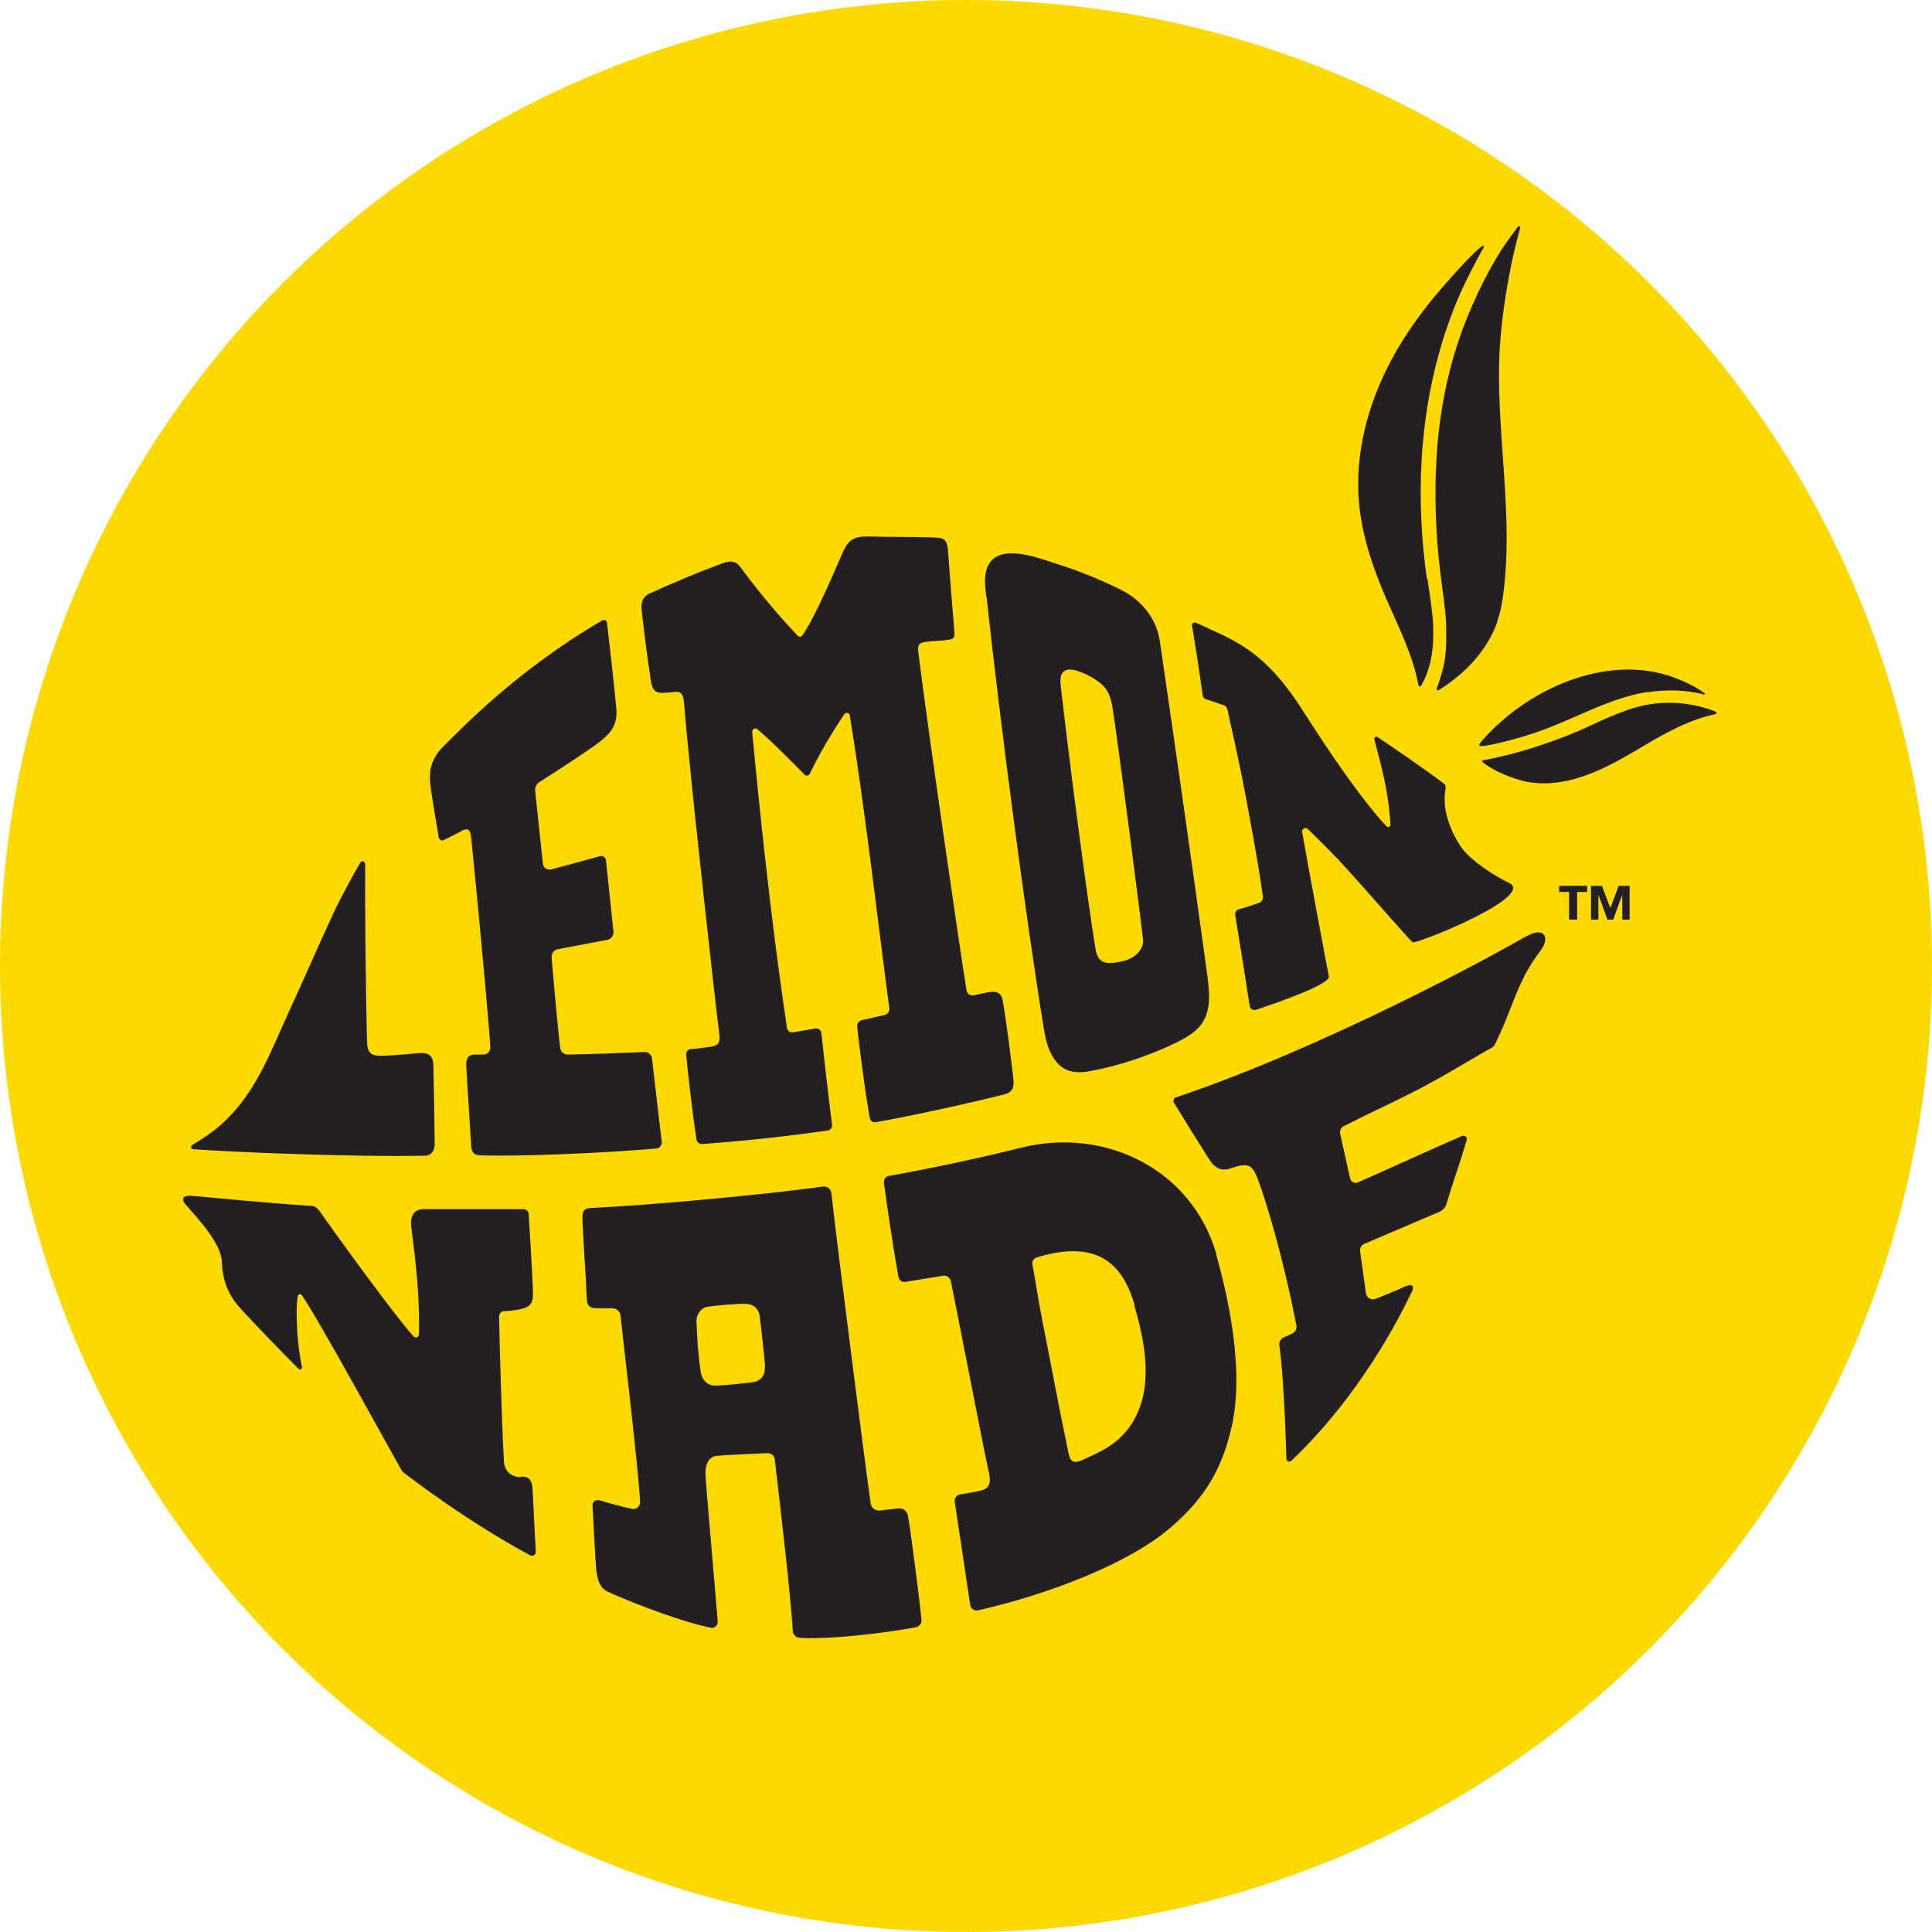
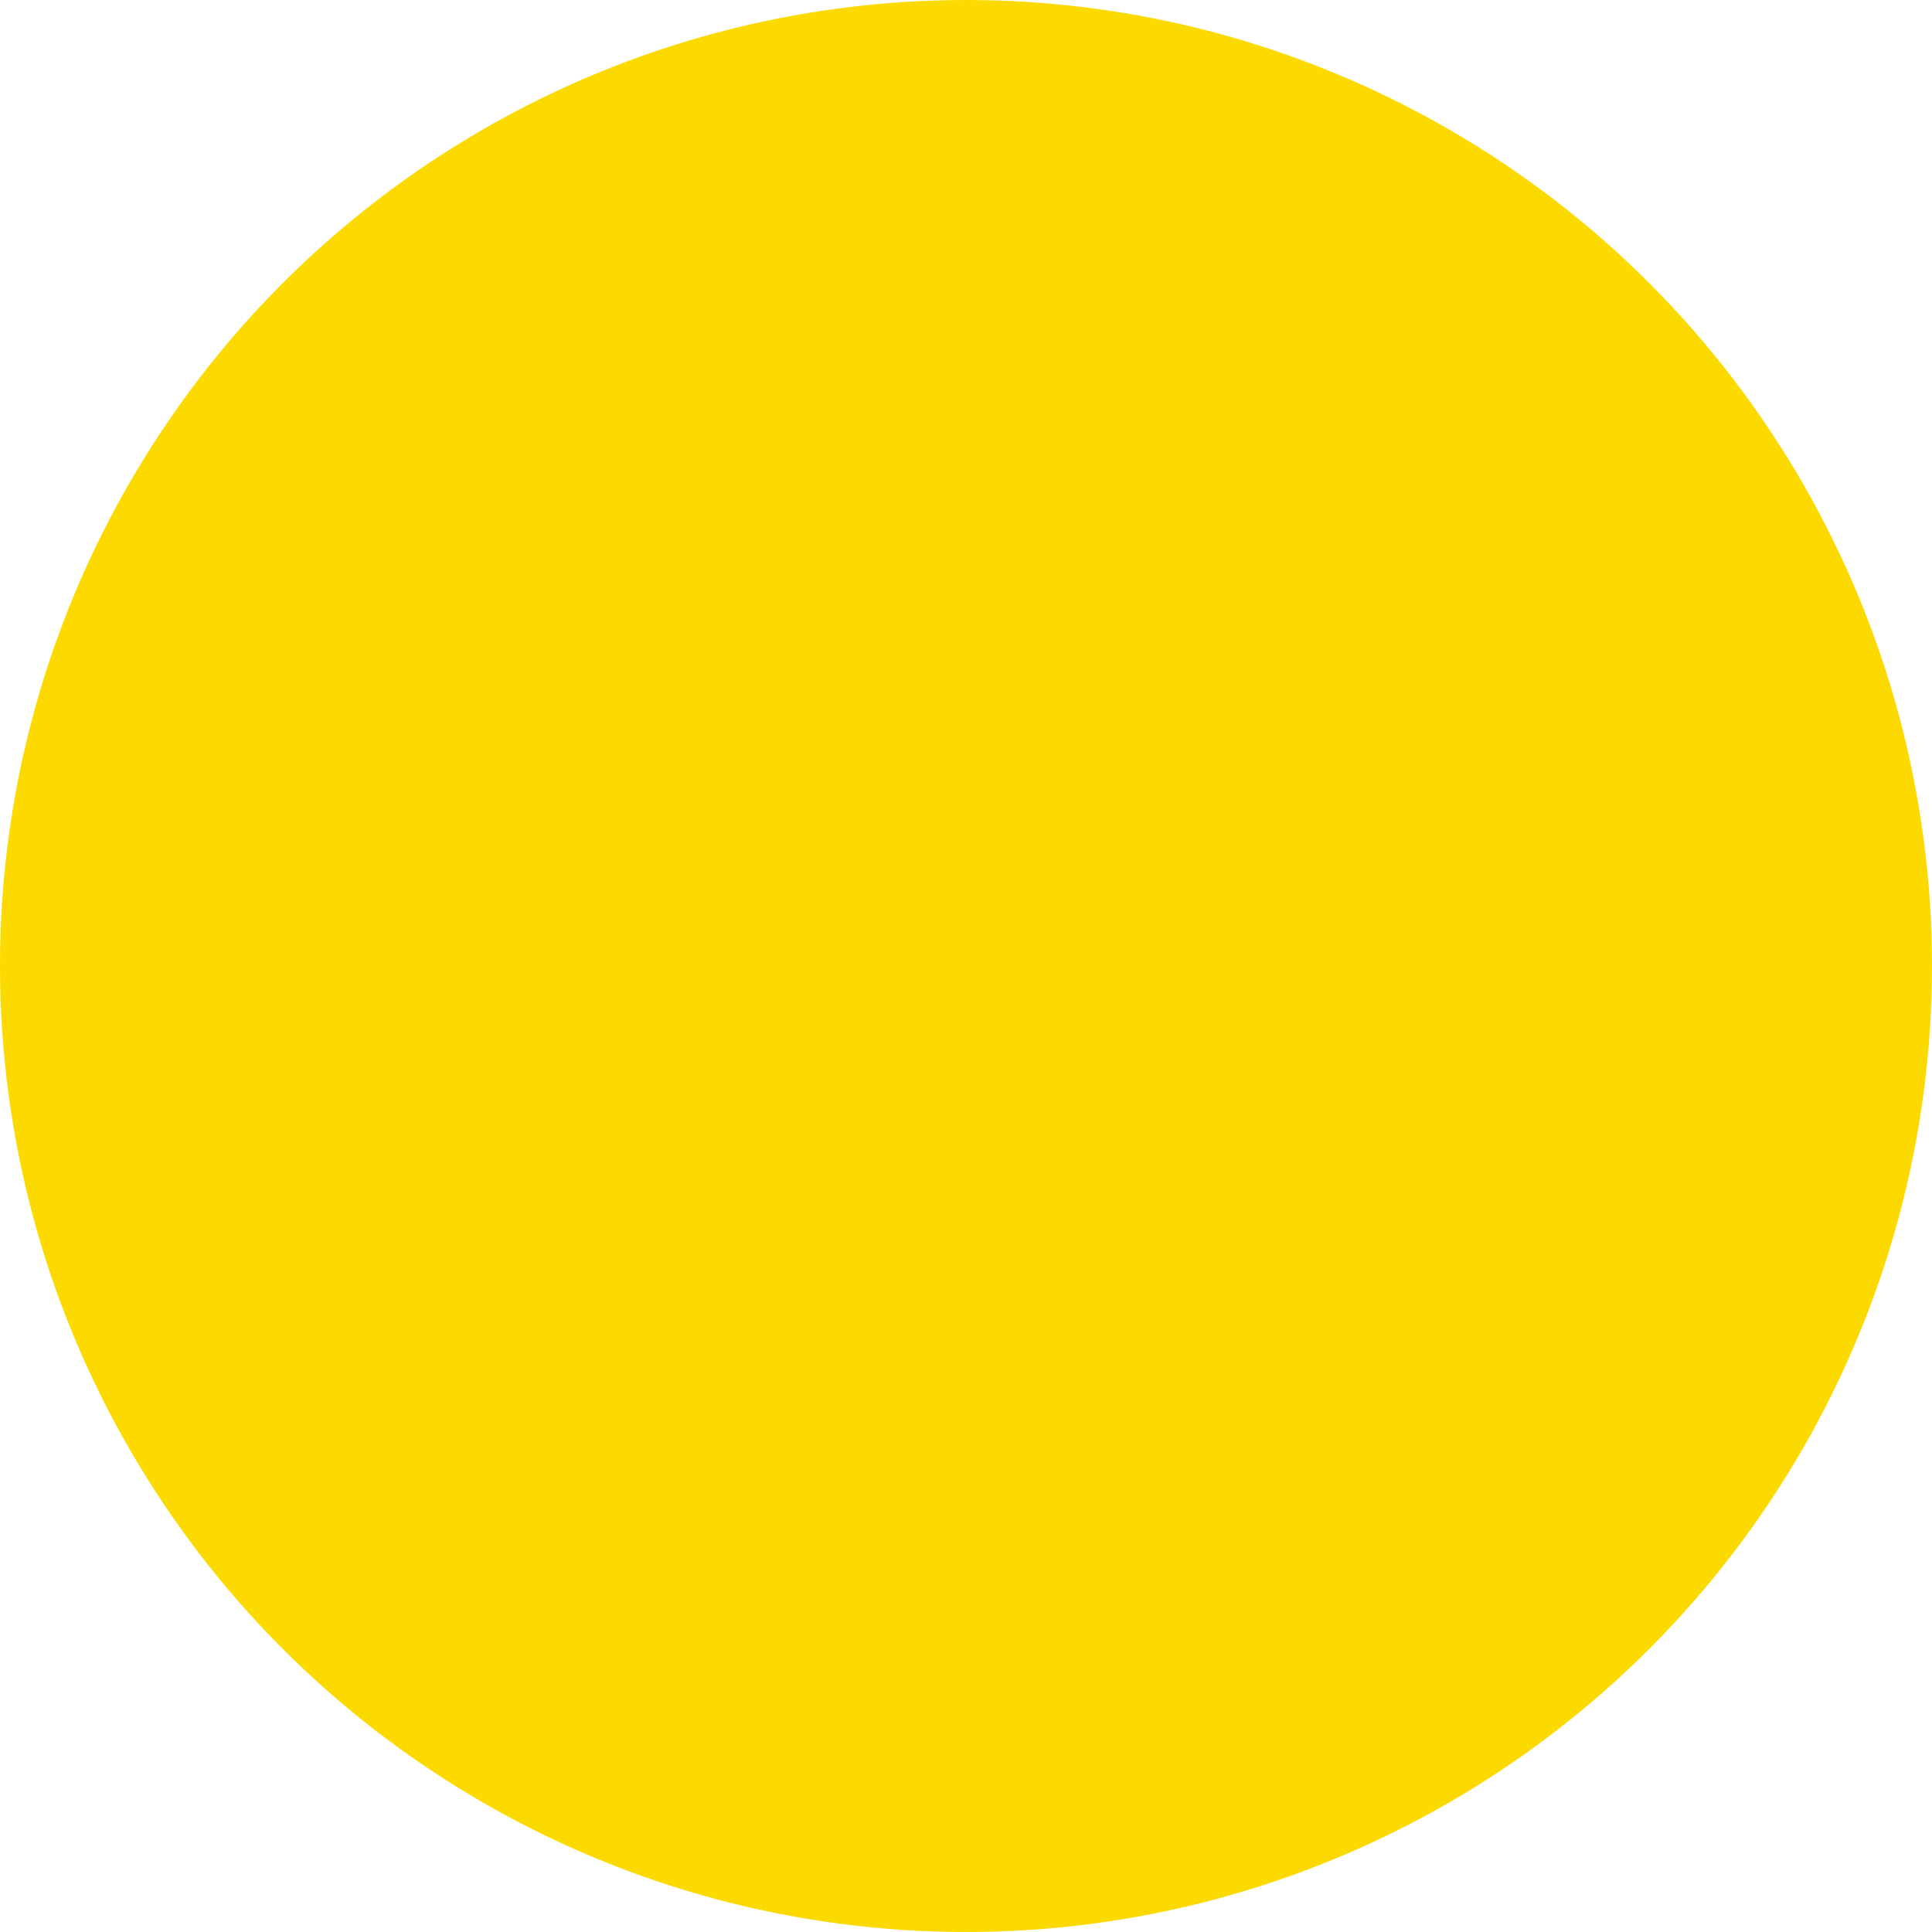
<svg xmlns="http://www.w3.org/2000/svg" viewBox="0 0 60 60" id="Layer_1">
  <defs>
    <style>
      .cls-1 {
        fill: none;
      }

      .cls-2 {
        fill: #fcda00;
      }

      .cls-3 {
        fill: #231f20;
      }

      .cls-4 {
        clip-path: url(#clippath);
      }
    </style>
    <clipPath id="clippath">
-       <rect height="43.85" width="47.63" y="7.03" x="5.69" class="cls-1" />
-     </clipPath>
+       </clipPath>
  </defs>
  <circle r="30" cy="30" cx="30" class="cls-2" />
  <g class="cls-4">
-     <path d="M46.51,19.29c-.31.9-1.03,1.66-1.83,2.14-.04.02-.08-.02-.06-.05.28-.77.31-1.11.29-1.98-.02-.77-.27-1.74-.32-3.46-.07-2.26.22-4.39,1.13-6.45.24-.55.51-1.08.82-1.59.16-.27.44-.64.6-.86.03-.04.09,0,.07.04-.35,1.25-.61,2.84-.65,4.1-.07,2.44.45,4.89.12,7.31-.03.21-.06.41-.12.61-.02.06-.04.13-.06.19M53.3,22.11c-.09-.04-.18-.07-.27-.1-.63-.2-1.3-.24-1.95-.11-.71.15-1.36.49-2.03.79-.49.21-.99.39-1.5.55-.31.1-.92.27-1.49.37-.03,0-.04.04-.02.06.33.26.81.46,1.21.57.71.19,1.48.05,2.16-.22.69-.27,1.31-.67,1.95-1.04.6-.34,1.23-.66,1.91-.8.04,0,.05-.06,0-.08M44.31,17.96c-.33-2.37-.25-4.82.42-7.13.16-.56.36-1.12.59-1.65.22-.5.54-1.12.76-1.5.02-.03-.02-.06-.04-.04-.33.21-1.26,1.3-1.49,1.57-.5.61-.96,1.26-1.33,1.95-.74,1.37-1.16,2.95-1.01,4.5.1,1.02.43,1.99.84,2.93.38.88.83,1.75,1,2.69,0,.04.06.05.08.02.28-.47.38-1.03.38-1.58,0-.1,0-.21,0-.31-.03-.48-.11-.96-.18-1.44M51.15,21.5c.56-.09,1.22-.08,1.77.07.02,0,.04-.02.02-.04-.29-.21-.61-.36-.95-.49-2.12-.78-4.65.4-6.03,2.04-.01.01-.02.03-.02.05,0,.04.05.05.1.04.08,0,.79-.13,1.59-.4,1.19-.39,2.29-1.08,3.53-1.28M30.63,18.53c-.03-.27-.07-.56,0-.82.25-.88,1.48-.43,2.06-.24.74.23,1.45.51,2.15.86.57.29,1.07.84,1.18,1.58.53,3.63.96,6.63,1.46,10.27.07.54.16,1.15-.15,1.6-.18.27-.47.43-.76.58-.78.39-1.78.73-2.64.89-.24.05-.5.08-.74,0-.49-.17-.69-.76-.77-1.28-.59-3.63-1.39-9.78-1.78-13.43M32.95,21.37c.47,4.03.97,7.53,1.08,8.14.08.44.37.46.91.32.28-.07.58-.33.56-.63-.01-.19-.83-6.56-.96-7.28-.08-.45-.23-.6-.44-.76-.32-.23-.81-.44-1.01-.34-.2.1-.16.37-.14.54M20.19,21.03c.09.53.17.52.75.46.24-.03.28.11.3.32.05.61.11,1.21.17,1.81.12,1.31.79,7.43.93,8.51.05.4-.18.36-.58.42-.1.02-.21.02-.31.03-.09.01-.15.09-.14.18.05.52.18,1.71.32,2.63.01.08.09.14.17.14.82-.06,2.23-.18,3.9-.42.09-.01.15-.09.14-.18-.14-1.1-.28-2.38-.33-2.84-.01-.1-.1-.16-.19-.15l-.69.12c-.09.02-.18-.05-.19-.14-.09-.67-.53-3.38-1.08-9.19,0-.08.09-.14.15-.09.36.28,1.19,1.13,1.48,1.42.05.05.13.03.16-.03.37-.78.85-1.52,1.07-1.85.05-.07.16-.05.17.04.48,2.92.9,6.65,1.23,9.1.01.09-.05.17-.14.2-.22.05-.53.12-.71.16-.1.02-.16.11-.15.21.05.45.2,1.72.39,2.83.02.09.1.15.19.13.89-.15,2.84-.57,3.98-.86.29-.07.32-.24.29-.5-.09-.76-.2-1.67-.33-2.42-.04-.21-.14-.27-.32-.27-.11,0-.39.07-.58.11-.1.02-.2-.04-.22-.14-.19-1.15-1.22-8.24-1.5-10.51-.03-.25.03-.3.26-.33.22-.03.5-.03.68-.06.15-.02.2-.07.18-.25-.07-.81-.13-1.61-.19-2.42-.03-.43-.08-.5-.47-.51-.66-.02-1.32-.01-1.98-.03-.45-.01-.64.08-.82.48-.32.72-.84,1.98-1.26,2.59-.03.05-.11.06-.15.01-.66-.69-1.37-1.57-1.76-2.11-.15-.2-.3-.24-.59-.13-.76.28-1.54.61-2.24.93-.24.11-.28.3-.25.54.07.62.17,1.46.27,2.06M13.64,26.02c.01.07.08.1.14.07.15-.07.4-.2.53-.27.2-.11.29-.09.32.17.08.74.48,4.87.6,6.53,0,.12-.08.22-.2.23-.09,0-.19,0-.27,0-.25,0-.29.16-.28.36.04.73.11,1.71.15,2.44.01.19.05.32.28.33,1.21.04,3.67-.06,5.46-.21.11,0,.2-.11.18-.22-.09-.76-.21-1.77-.3-2.57-.01-.12-.12-.22-.24-.21-.61.03-1.71.07-2.38.08-.12,0-.22-.09-.23-.2-.08-.62-.22-2.24-.27-2.82,0-.12.07-.23.19-.25.36-.07,1.11-.21,1.53-.29.13-.02.22-.14.2-.27-.05-.49-.17-1.63-.23-2.2-.01-.09-.1-.16-.19-.13-.39.11-1.13.31-1.51.41-.13.03-.25-.05-.26-.18l-.24-2.26c-.01-.11.04-.21.13-.27.43-.27,1.51-.97,1.86-1.24.34-.27.58-.52.53-1.05-.07-.78-.23-2.16-.29-2.66,0-.07-.09-.11-.15-.07-2.64,1.54-4.34,3.33-4.89,3.87-.34.33-.52.68-.44,1.27.04.32.2,1.28.26,1.63M37.15,20.23c.06.37.16,1.08.2,1.35,0,.07.05.12.12.14l.53.18c.06.02.11.07.12.14.05.26.31,1.31.61,2.92.31,1.66.45,2.55.49,2.89.01.08-.04.16-.12.19-.15.05-.4.14-.63.2-.07.02-.12.1-.11.17.18,1.09.38,2.37.45,2.83.01.09.11.15.2.12.56-.19,2.31-.78,2.26-1.04-.04-.18-.65-3.44-.83-4.48-.02-.1.11-.17.18-.09.33.32.92.91,1.15,1.17,1.19,1.32,1.89,2.15,2.11,2.35.44-.07,3.84-1.47,2.97-1.86-.3-.13-1.16-.65-1.47-1.1-.34-.5-.6-1.17-.49-1.79.02-.11-.01-.16-.08-.21-.53-.4-1.65-1.17-2.03-1.42-.05-.03-.11.01-.1.07.07.28.25.91.36,1.5.08.41.13.89.14,1.15,0,.07-.08.1-.12.05-.29-.3-1.08-1.21-2.56-3.53-1-1.58-1.78-2.09-2.88-2.57-.08-.04-.31-.15-.48-.22-.06-.03-.13.02-.12.09.03.17.07.44.13.81M37.77,38.96c.46,1.62.84,3.71.49,5.31-.29,1.3-.81,2.24-1.93,3.19-1.28,1.09-3.71,2.04-5.95,2.55-.12.03-.23-.05-.25-.17-.12-.78-.36-2.43-.48-3.2-.02-.11.06-.21.17-.23.23-.04.44-.07.64-.12.31-.07.31-.31.25-.56-.1-.42-.97-4.91-1.18-5.94-.02-.11-.13-.19-.24-.17-.31.05-.88.14-1.17.19-.1.02-.2-.05-.22-.16-.12-.66-.34-2.09-.45-2.92-.01-.1.06-.2.16-.21,1.38-.25,2.84-.56,4.11-.88,2.64-.65,5.31.7,6.06,3.32M35.24,40.54c-.35-1.2-1.07-2.09-3.04-1.49-.09.03-.15.11-.14.21.09.46.19,1.13.27,1.54.28,1.41.55,2.88.85,4.31.06.3.17.35.44.23.57-.26,1.12-.49,1.53-1.13.69-1.09.42-2.48.08-3.66M28.62,50.31c.01.11-.08.21-.19.23-1.7.3-3.12.37-3.61.32-.11-.01-.19-.1-.2-.2-.07-1.24-.46-4.47-.56-5.34-.01-.11-.11-.19-.22-.19-.44.02-1.46.06-1.62.09-.25.05-.32.32-.31.59.03.53.31,3.63.38,4.55,0,.12-.1.22-.22.19-1.09-.22-2.95-.99-3.22-1.13-.23-.12-.3-.38-.33-.65-.03-.26-.09-1.5-.12-2.02,0-.11.1-.19.21-.16.26.08.69.2,1.02.27.13.03.25-.08.25-.21-.05-.99-.51-4.88-.61-5.79-.01-.13-.12-.23-.25-.23-.1,0-.22,0-.4,0-.28,0-.39-.02-.4-.34-.03-.78-.1-1.6-.13-2.38-.02-.36.06-.39.37-.4,1.51-.07,5.09-.38,7.09-.66.14-.02.26.08.27.21.16,1.46,1.02,8.22,1.22,9.63.02.14.15.24.29.22.18-.02.41-.05.52-.06.19-.02.31.04.35.24.06.29.34,2.42.42,3.22M23.76,42.44c-.03-.43-.13-1.21-.16-1.52-.03-.31-.23-.43-.47-.43-.34,0-.81.05-1.14.09-.2.02-.37.23-.36.46.02.52.05,1.01.13,1.56.04.23.18.44.47.43.4-.01.92-.08,1.12-.1.27-.03.42-.2.4-.48M47.37,29.09c-.84.5-6.2,3.43-10.85,4.99-.07.02-.1.1-.06.17.37.6.72,1.17,1.09,1.75.15.24.34.39.65.29.6-.2.7-.16.94.54.66,1.96,1.04,3.92,1.12,4.33.02.1-.03.21-.12.25l-.28.13c-.09.04-.14.13-.13.23.07.45.17,1.75.22,3.53,0,.08.1.12.15.07,1.4-1.32,2.76-3.19,3.75-5.26.09-.17,0-.25-.21-.16-.36.17-.71.3-.93.39-.13.05-.27-.04-.29-.18l-.18-1.3c-.01-.1.04-.19.13-.23.46-.2,1.81-.77,2.32-.99.12-.05.21-.15.24-.28.19-.64.43-1.3.62-1.95.03-.09-.07-.17-.15-.13-.67.29-2.61,1.17-3.23,1.44-.1.04-.21-.01-.24-.12l-.31-1.39c-.02-.1.03-.2.12-.24.21-.1.57-.28.62-.31.6-.29,1.2-.57,1.79-.88.66-.35,1.31-.74,1.96-1.12.11-.07.27-.12.32-.23.22-.45.4-.9.58-1.37.28-.7.48-1.07.85-1.56.26-.35.14-.77-.49-.4M16.17,45.87c-.21.02-.51-.14-.52-.49-.07-1.22-.14-3.87-.15-4.49,0-.09.06-.16.15-.17.14,0,.34-.03.47-.05.39-.08.45-.21.43-.63-.01-.36-.1-1.84-.13-2.33,0-.09-.08-.16-.17-.16-.58,0-2.55,0-3.06,0-.33,0-.45.18-.42.54.03.32.28,1.84.24,3.35,0,.09-.11.13-.17.06-.59-.65-2.47-3.25-2.93-3.91-.06-.08-.15-.14-.25-.14-1.38-.09-2.99-.25-3.66-.31-.35-.03-.37.1-.25.25.41.47,1.12,1.22,1.14,1.8.02.64.24,1.08.6,1.47.45.49,1.24,1.31,1.78,1.85.05.05.12,0,.11-.06-.16-.69-.21-1.81-.13-2.2.01-.06.09-.08.12-.03.48.67,2.84,4.99,3.1,5.44.02.03.04.05.06.07.28.21,1.95,1.5,3.93,2.57.09.05.19-.02.18-.12-.03-.47-.07-1.44-.1-1.94-.02-.3-.13-.4-.39-.38M6.01,35.69c1.01.08,4.93.25,7.2.2.19,0,.29-.18.29-.32,0-.25-.03-2.15-.04-2.46-.01-.34-.14-.44-.52-.4-.17.02-.77.07-1.08.08-.32,0-.45-.07-.46-.43-.04-1.38-.07-4.49-.06-5.53,0-.08-.11-.11-.15-.04-.23.39-.64,1.15-.83,1.56-.48,1.03-.93,2.08-1.41,3.12-.49,1.07-.9,2.18-1.69,3.06-.33.36-.59.61-1.29,1.03-.06.04-.04.13.03.13M49.28,27.51h-.86v.19h.31v.86h.25v-.86h.31v-.19ZM49.76,27.51h-.35v1.05h.23v-.77h0l.28.77h.18l.28-.77h0v.77h.23v-1.05h-.34l-.26.69-.26-.69Z" class="cls-3" />
+     <path d="M46.51,19.29c-.31.9-1.03,1.66-1.83,2.14-.04.02-.08-.02-.06-.05.28-.77.31-1.11.29-1.98-.02-.77-.27-1.74-.32-3.46-.07-2.26.22-4.39,1.13-6.45.24-.55.51-1.08.82-1.59.16-.27.44-.64.6-.86.03-.04.09,0,.07.04-.35,1.25-.61,2.84-.65,4.1-.07,2.44.45,4.89.12,7.31-.03.21-.06.41-.12.61-.02.06-.04.13-.06.19M53.3,22.11c-.09-.04-.18-.07-.27-.1-.63-.2-1.3-.24-1.95-.11-.71.15-1.36.49-2.03.79-.49.21-.99.39-1.5.55-.31.1-.92.27-1.49.37-.03,0-.04.04-.02.06.33.26.81.46,1.21.57.71.19,1.48.05,2.16-.22.69-.27,1.31-.67,1.95-1.04.6-.34,1.23-.66,1.91-.8.04,0,.05-.06,0-.08M44.31,17.96c-.33-2.37-.25-4.82.42-7.13.16-.56.36-1.12.59-1.65.22-.5.54-1.12.76-1.5.02-.03-.02-.06-.04-.04-.33.21-1.26,1.3-1.49,1.57-.5.61-.96,1.26-1.33,1.95-.74,1.37-1.16,2.95-1.01,4.5.1,1.02.43,1.99.84,2.93.38.88.83,1.75,1,2.69,0,.04.06.05.08.02.28-.47.38-1.03.38-1.58,0-.1,0-.21,0-.31-.03-.48-.11-.96-.18-1.44M51.15,21.5c.56-.09,1.22-.08,1.77.07.02,0,.04-.02.02-.04-.29-.21-.61-.36-.95-.49-2.12-.78-4.65.4-6.03,2.04-.01.01-.02.03-.02.05,0,.04.05.05.1.04.08,0,.79-.13,1.59-.4,1.19-.39,2.29-1.08,3.53-1.28c-.03-.27-.07-.56,0-.82.25-.88,1.48-.43,2.06-.24.74.23,1.45.51,2.15.86.57.29,1.07.84,1.18,1.58.53,3.63.96,6.63,1.46,10.27.07.54.16,1.15-.15,1.6-.18.27-.47.43-.76.58-.78.39-1.78.73-2.64.89-.24.05-.5.08-.74,0-.49-.17-.69-.76-.77-1.28-.59-3.63-1.39-9.78-1.78-13.43M32.95,21.37c.47,4.03.97,7.53,1.08,8.14.08.44.37.46.91.32.28-.07.58-.33.56-.63-.01-.19-.83-6.56-.96-7.28-.08-.45-.23-.6-.44-.76-.32-.23-.81-.44-1.01-.34-.2.1-.16.37-.14.54M20.19,21.03c.09.53.17.52.75.46.24-.03.28.11.3.32.05.61.11,1.21.17,1.81.12,1.31.79,7.43.93,8.51.05.4-.18.36-.58.42-.1.02-.21.02-.31.03-.09.01-.15.09-.14.18.05.52.18,1.71.32,2.63.01.08.09.14.17.14.82-.06,2.23-.18,3.9-.42.09-.01.15-.09.14-.18-.14-1.1-.28-2.38-.33-2.84-.01-.1-.1-.16-.19-.15l-.69.12c-.09.02-.18-.05-.19-.14-.09-.67-.53-3.38-1.08-9.19,0-.08.09-.14.15-.09.36.28,1.19,1.13,1.48,1.42.05.05.13.03.16-.03.37-.78.85-1.52,1.07-1.85.05-.07.16-.05.17.04.48,2.92.9,6.65,1.23,9.1.01.09-.05.17-.14.2-.22.05-.53.12-.71.16-.1.02-.16.11-.15.21.05.45.2,1.72.39,2.83.02.09.1.15.19.13.89-.15,2.84-.57,3.98-.86.29-.07.32-.24.29-.5-.09-.76-.2-1.67-.33-2.42-.04-.21-.14-.27-.32-.27-.11,0-.39.07-.58.11-.1.02-.2-.04-.22-.14-.19-1.15-1.22-8.24-1.5-10.51-.03-.25.03-.3.26-.33.22-.03.5-.03.68-.06.15-.02.2-.07.18-.25-.07-.81-.13-1.61-.19-2.42-.03-.43-.08-.5-.47-.51-.66-.02-1.32-.01-1.98-.03-.45-.01-.64.08-.82.48-.32.72-.84,1.98-1.26,2.59-.03.05-.11.06-.15.01-.66-.69-1.37-1.57-1.76-2.11-.15-.2-.3-.24-.59-.13-.76.28-1.54.61-2.24.93-.24.11-.28.3-.25.54.07.62.17,1.46.27,2.06M13.64,26.02c.01.07.08.1.14.07.15-.07.4-.2.53-.27.2-.11.29-.09.32.17.08.74.48,4.87.6,6.53,0,.12-.08.22-.2.23-.09,0-.19,0-.27,0-.25,0-.29.16-.28.36.04.73.11,1.71.15,2.44.01.19.05.32.28.33,1.21.04,3.67-.06,5.46-.21.11,0,.2-.11.18-.22-.09-.76-.21-1.77-.3-2.57-.01-.12-.12-.22-.24-.21-.61.03-1.71.07-2.38.08-.12,0-.22-.09-.23-.2-.08-.62-.22-2.24-.27-2.82,0-.12.07-.23.19-.25.36-.07,1.11-.21,1.53-.29.13-.02.22-.14.2-.27-.05-.49-.17-1.63-.23-2.2-.01-.09-.1-.16-.19-.13-.39.11-1.13.31-1.51.41-.13.03-.25-.05-.26-.18l-.24-2.26c-.01-.11.04-.21.13-.27.43-.27,1.51-.97,1.86-1.24.34-.27.58-.52.53-1.05-.07-.78-.23-2.16-.29-2.66,0-.07-.09-.11-.15-.07-2.64,1.54-4.34,3.33-4.89,3.87-.34.33-.52.68-.44,1.27.04.32.2,1.28.26,1.63M37.15,20.23c.06.37.16,1.08.2,1.35,0,.07.05.12.12.14l.53.18c.06.02.11.07.12.14.05.26.31,1.31.61,2.92.31,1.66.45,2.55.49,2.89.01.08-.04.16-.12.19-.15.05-.4.14-.63.2-.07.02-.12.1-.11.17.18,1.09.38,2.37.45,2.83.01.09.11.15.2.12.56-.19,2.31-.78,2.26-1.04-.04-.18-.65-3.44-.83-4.48-.02-.1.11-.17.18-.09.33.32.92.91,1.15,1.17,1.19,1.32,1.89,2.15,2.11,2.35.44-.07,3.84-1.47,2.97-1.86-.3-.13-1.16-.65-1.47-1.1-.34-.5-.6-1.17-.49-1.79.02-.11-.01-.16-.08-.21-.53-.4-1.65-1.17-2.03-1.42-.05-.03-.11.01-.1.07.07.28.25.91.36,1.5.08.41.13.89.14,1.15,0,.07-.08.1-.12.05-.29-.3-1.08-1.21-2.56-3.53-1-1.58-1.78-2.09-2.88-2.57-.08-.04-.31-.15-.48-.22-.06-.03-.13.02-.12.09.03.17.07.44.13.81M37.77,38.96c.46,1.62.84,3.71.49,5.31-.29,1.3-.81,2.24-1.93,3.19-1.28,1.09-3.71,2.04-5.95,2.55-.12.03-.23-.05-.25-.17-.12-.78-.36-2.43-.48-3.2-.02-.11.06-.21.17-.23.23-.04.44-.07.64-.12.31-.07.31-.31.25-.56-.1-.42-.97-4.91-1.18-5.94-.02-.11-.13-.19-.24-.17-.31.05-.88.14-1.17.19-.1.02-.2-.05-.22-.16-.12-.66-.34-2.09-.45-2.92-.01-.1.06-.2.16-.21,1.38-.25,2.84-.56,4.11-.88,2.64-.65,5.31.7,6.06,3.32M35.24,40.54c-.35-1.2-1.07-2.09-3.04-1.49-.09.03-.15.11-.14.21.09.46.19,1.13.27,1.54.28,1.41.55,2.88.85,4.31.06.3.17.35.44.23.57-.26,1.12-.49,1.53-1.13.69-1.09.42-2.48.08-3.66M28.62,50.31c.01.11-.08.21-.19.23-1.7.3-3.12.37-3.61.32-.11-.01-.19-.1-.2-.2-.07-1.24-.46-4.47-.56-5.34-.01-.11-.11-.19-.22-.19-.44.02-1.46.06-1.62.09-.25.05-.32.32-.31.59.03.53.31,3.63.38,4.55,0,.12-.1.22-.22.19-1.09-.22-2.95-.99-3.22-1.13-.23-.12-.3-.38-.33-.65-.03-.26-.09-1.5-.12-2.02,0-.11.1-.19.21-.16.26.08.69.2,1.02.27.13.03.25-.08.25-.21-.05-.99-.51-4.88-.61-5.79-.01-.13-.12-.23-.25-.23-.1,0-.22,0-.4,0-.28,0-.39-.02-.4-.34-.03-.78-.1-1.6-.13-2.38-.02-.36.06-.39.37-.4,1.51-.07,5.09-.38,7.09-.66.14-.02.26.08.27.21.16,1.46,1.02,8.22,1.22,9.63.02.14.15.24.29.22.18-.02.41-.05.52-.06.19-.02.31.04.35.24.06.29.34,2.42.42,3.22M23.76,42.44c-.03-.43-.13-1.21-.16-1.52-.03-.31-.23-.43-.47-.43-.34,0-.81.05-1.14.09-.2.02-.37.23-.36.46.02.52.05,1.01.13,1.56.04.23.18.44.47.43.4-.01.92-.08,1.12-.1.27-.03.42-.2.4-.48M47.37,29.09c-.84.5-6.2,3.43-10.85,4.99-.07.02-.1.1-.06.17.37.6.72,1.17,1.09,1.75.15.24.34.39.65.29.6-.2.7-.16.94.54.66,1.96,1.04,3.92,1.12,4.33.02.1-.03.21-.12.25l-.28.13c-.09.04-.14.13-.13.23.07.45.17,1.75.22,3.53,0,.08.1.12.15.07,1.4-1.32,2.76-3.19,3.75-5.26.09-.17,0-.25-.21-.16-.36.17-.71.3-.93.39-.13.05-.27-.04-.29-.18l-.18-1.3c-.01-.1.04-.19.13-.23.46-.2,1.81-.77,2.32-.99.12-.05.21-.15.24-.28.19-.64.43-1.3.62-1.95.03-.09-.07-.17-.15-.13-.67.29-2.61,1.17-3.23,1.44-.1.04-.21-.01-.24-.12l-.31-1.39c-.02-.1.03-.2.12-.24.21-.1.57-.28.62-.31.6-.29,1.2-.57,1.79-.88.66-.35,1.31-.74,1.96-1.12.11-.07.27-.12.32-.23.22-.45.4-.9.58-1.37.28-.7.48-1.07.85-1.56.26-.35.14-.77-.49-.4M16.17,45.87c-.21.02-.51-.14-.52-.49-.07-1.22-.14-3.87-.15-4.49,0-.09.06-.16.15-.17.14,0,.34-.03.47-.05.39-.08.45-.21.43-.63-.01-.36-.1-1.84-.13-2.33,0-.09-.08-.16-.17-.16-.58,0-2.55,0-3.06,0-.33,0-.45.18-.42.54.03.32.28,1.84.24,3.35,0,.09-.11.13-.17.06-.59-.65-2.47-3.25-2.93-3.91-.06-.08-.15-.14-.25-.14-1.38-.09-2.99-.25-3.66-.31-.35-.03-.37.1-.25.25.41.47,1.12,1.22,1.14,1.8.02.64.24,1.08.6,1.47.45.49,1.24,1.31,1.78,1.85.05.05.12,0,.11-.06-.16-.69-.21-1.81-.13-2.2.01-.06.09-.08.12-.03.48.67,2.84,4.99,3.1,5.44.02.03.04.05.06.07.28.21,1.95,1.5,3.93,2.57.09.05.19-.02.18-.12-.03-.47-.07-1.44-.1-1.94-.02-.3-.13-.4-.39-.38M6.01,35.69c1.01.08,4.93.25,7.2.2.19,0,.29-.18.29-.32,0-.25-.03-2.15-.04-2.46-.01-.34-.14-.44-.52-.4-.17.02-.77.07-1.08.08-.32,0-.45-.07-.46-.43-.04-1.38-.07-4.49-.06-5.53,0-.08-.11-.11-.15-.04-.23.39-.64,1.15-.83,1.56-.48,1.03-.93,2.08-1.41,3.12-.49,1.07-.9,2.18-1.69,3.06-.33.36-.59.61-1.29,1.03-.06.04-.04.13.03.13M49.28,27.51h-.86v.19h.31v.86h.25v-.86h.31v-.19ZM49.76,27.51h-.35v1.05h.23v-.77h0l.28.77h.18l.28-.77h0v.77h.23v-1.05h-.34l-.26.69-.26-.69Z" class="cls-3" />
  </g>
</svg>